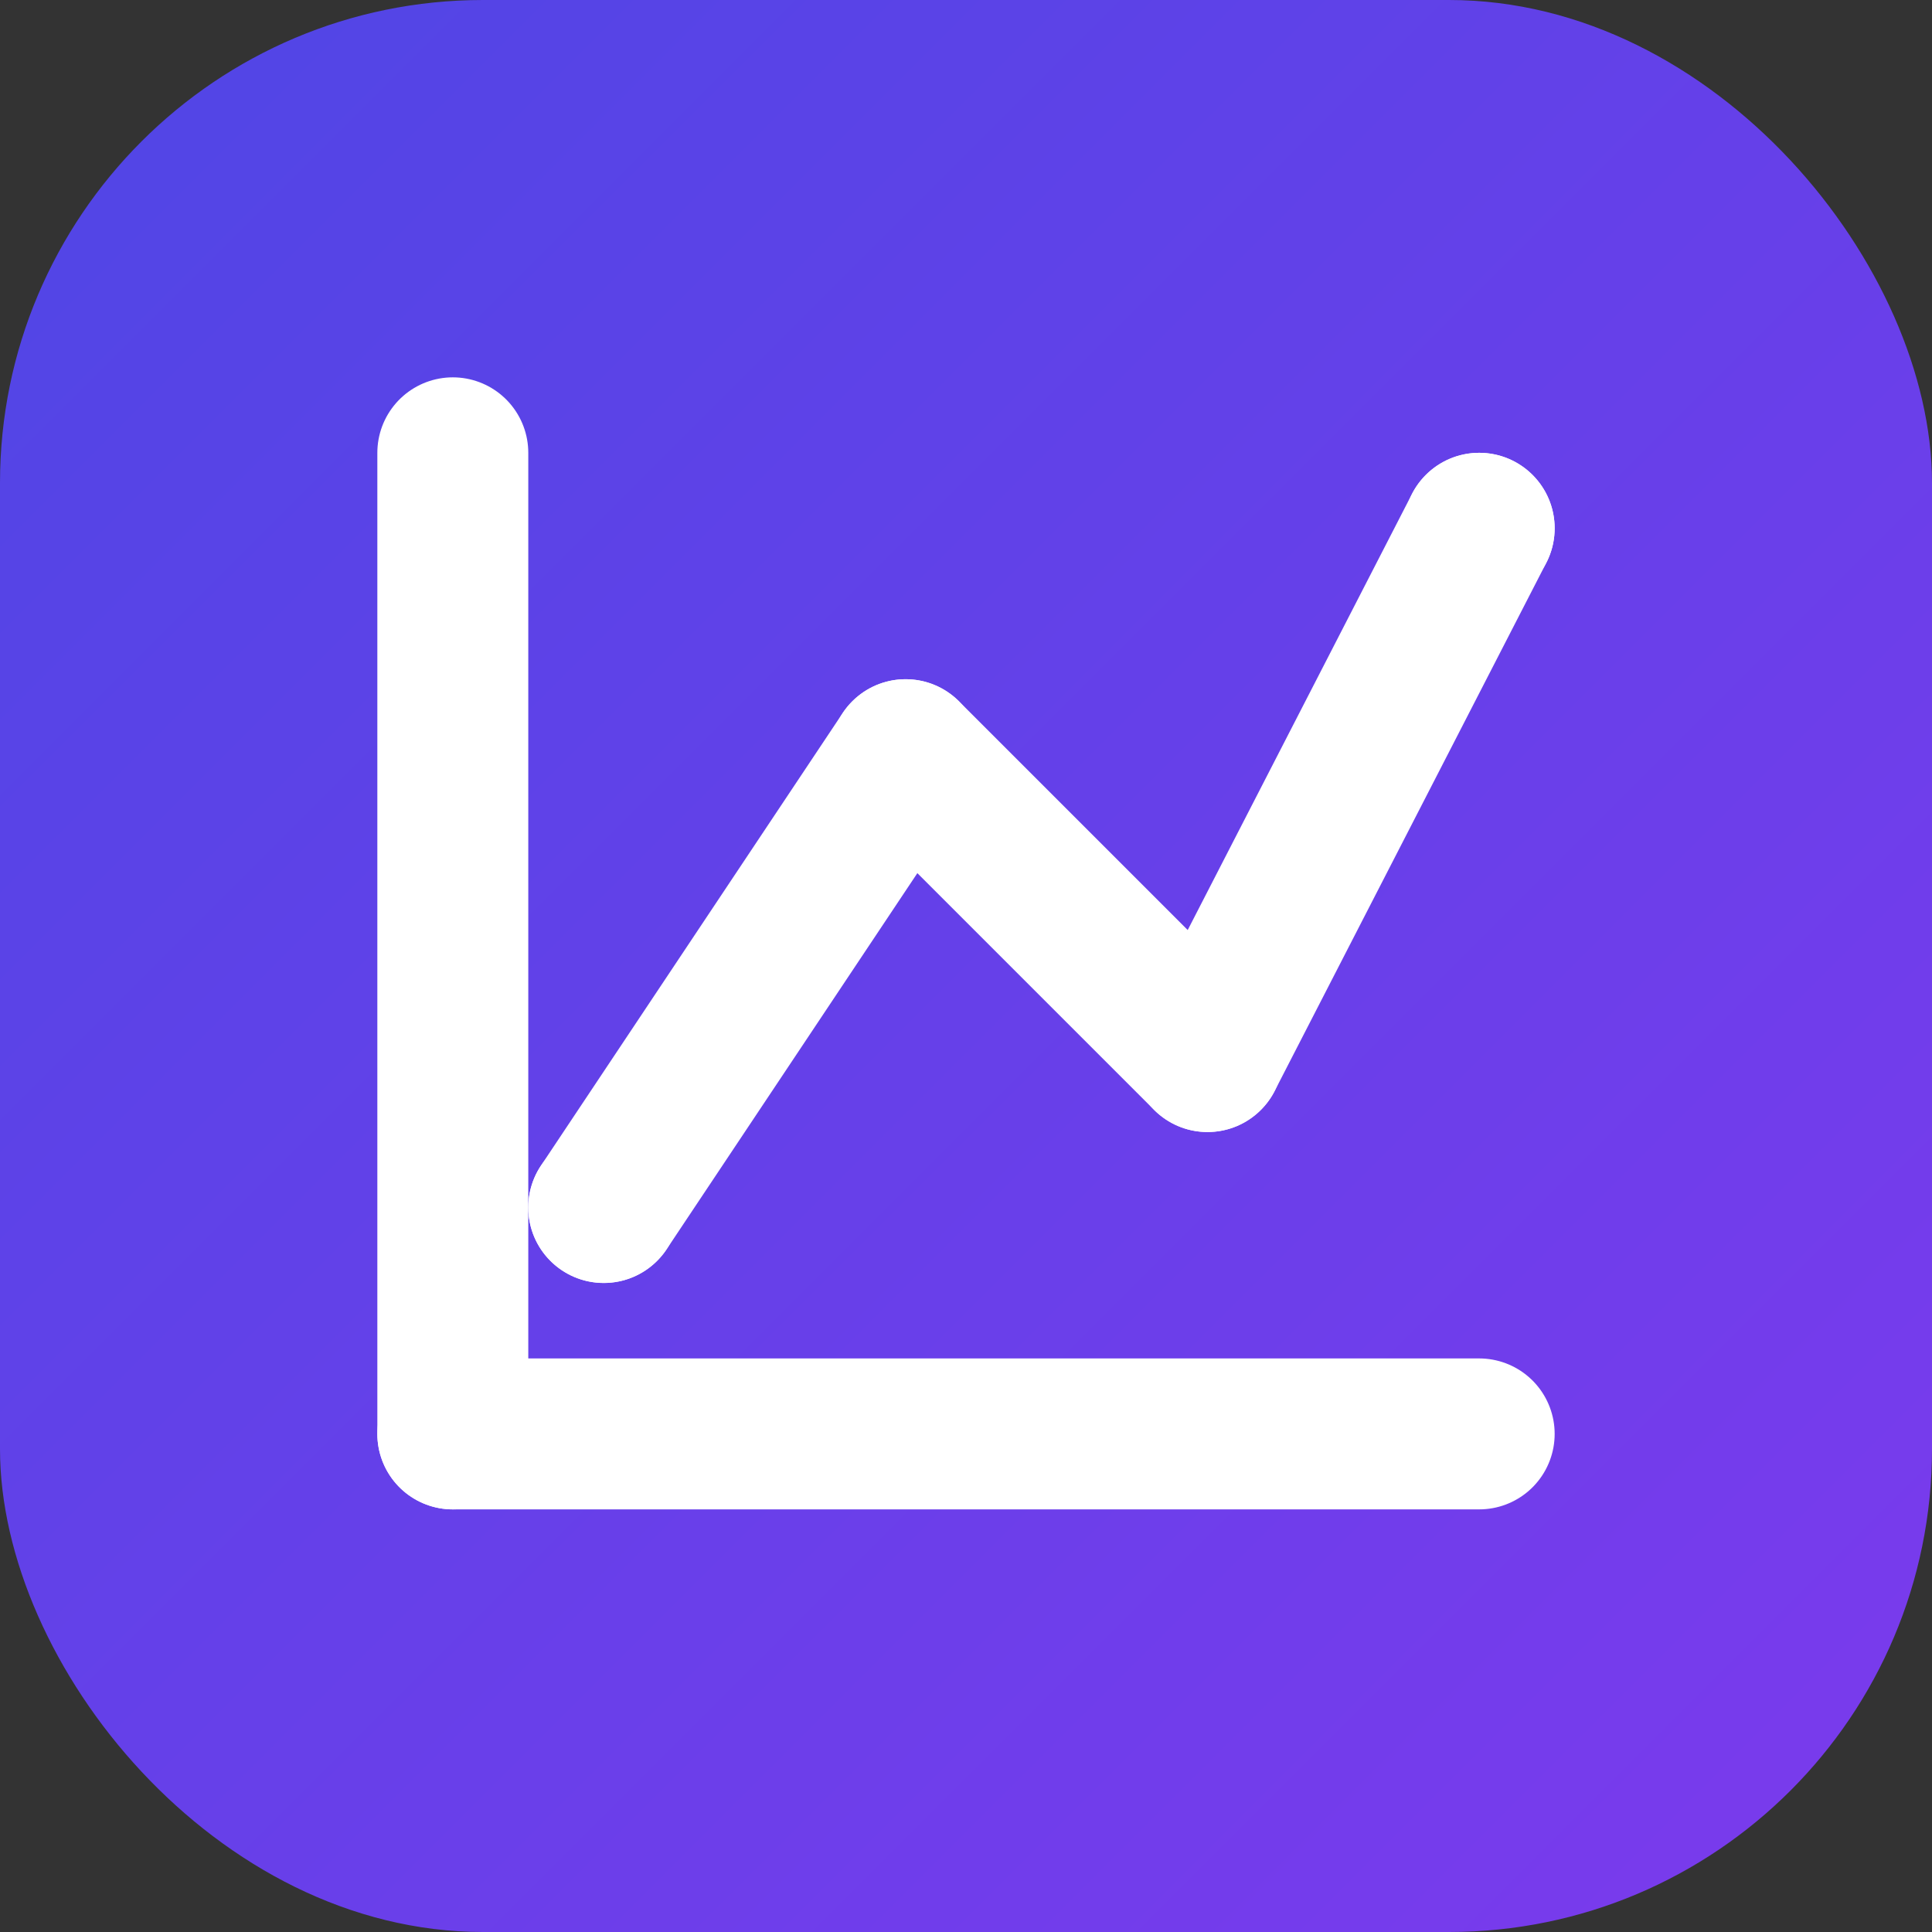
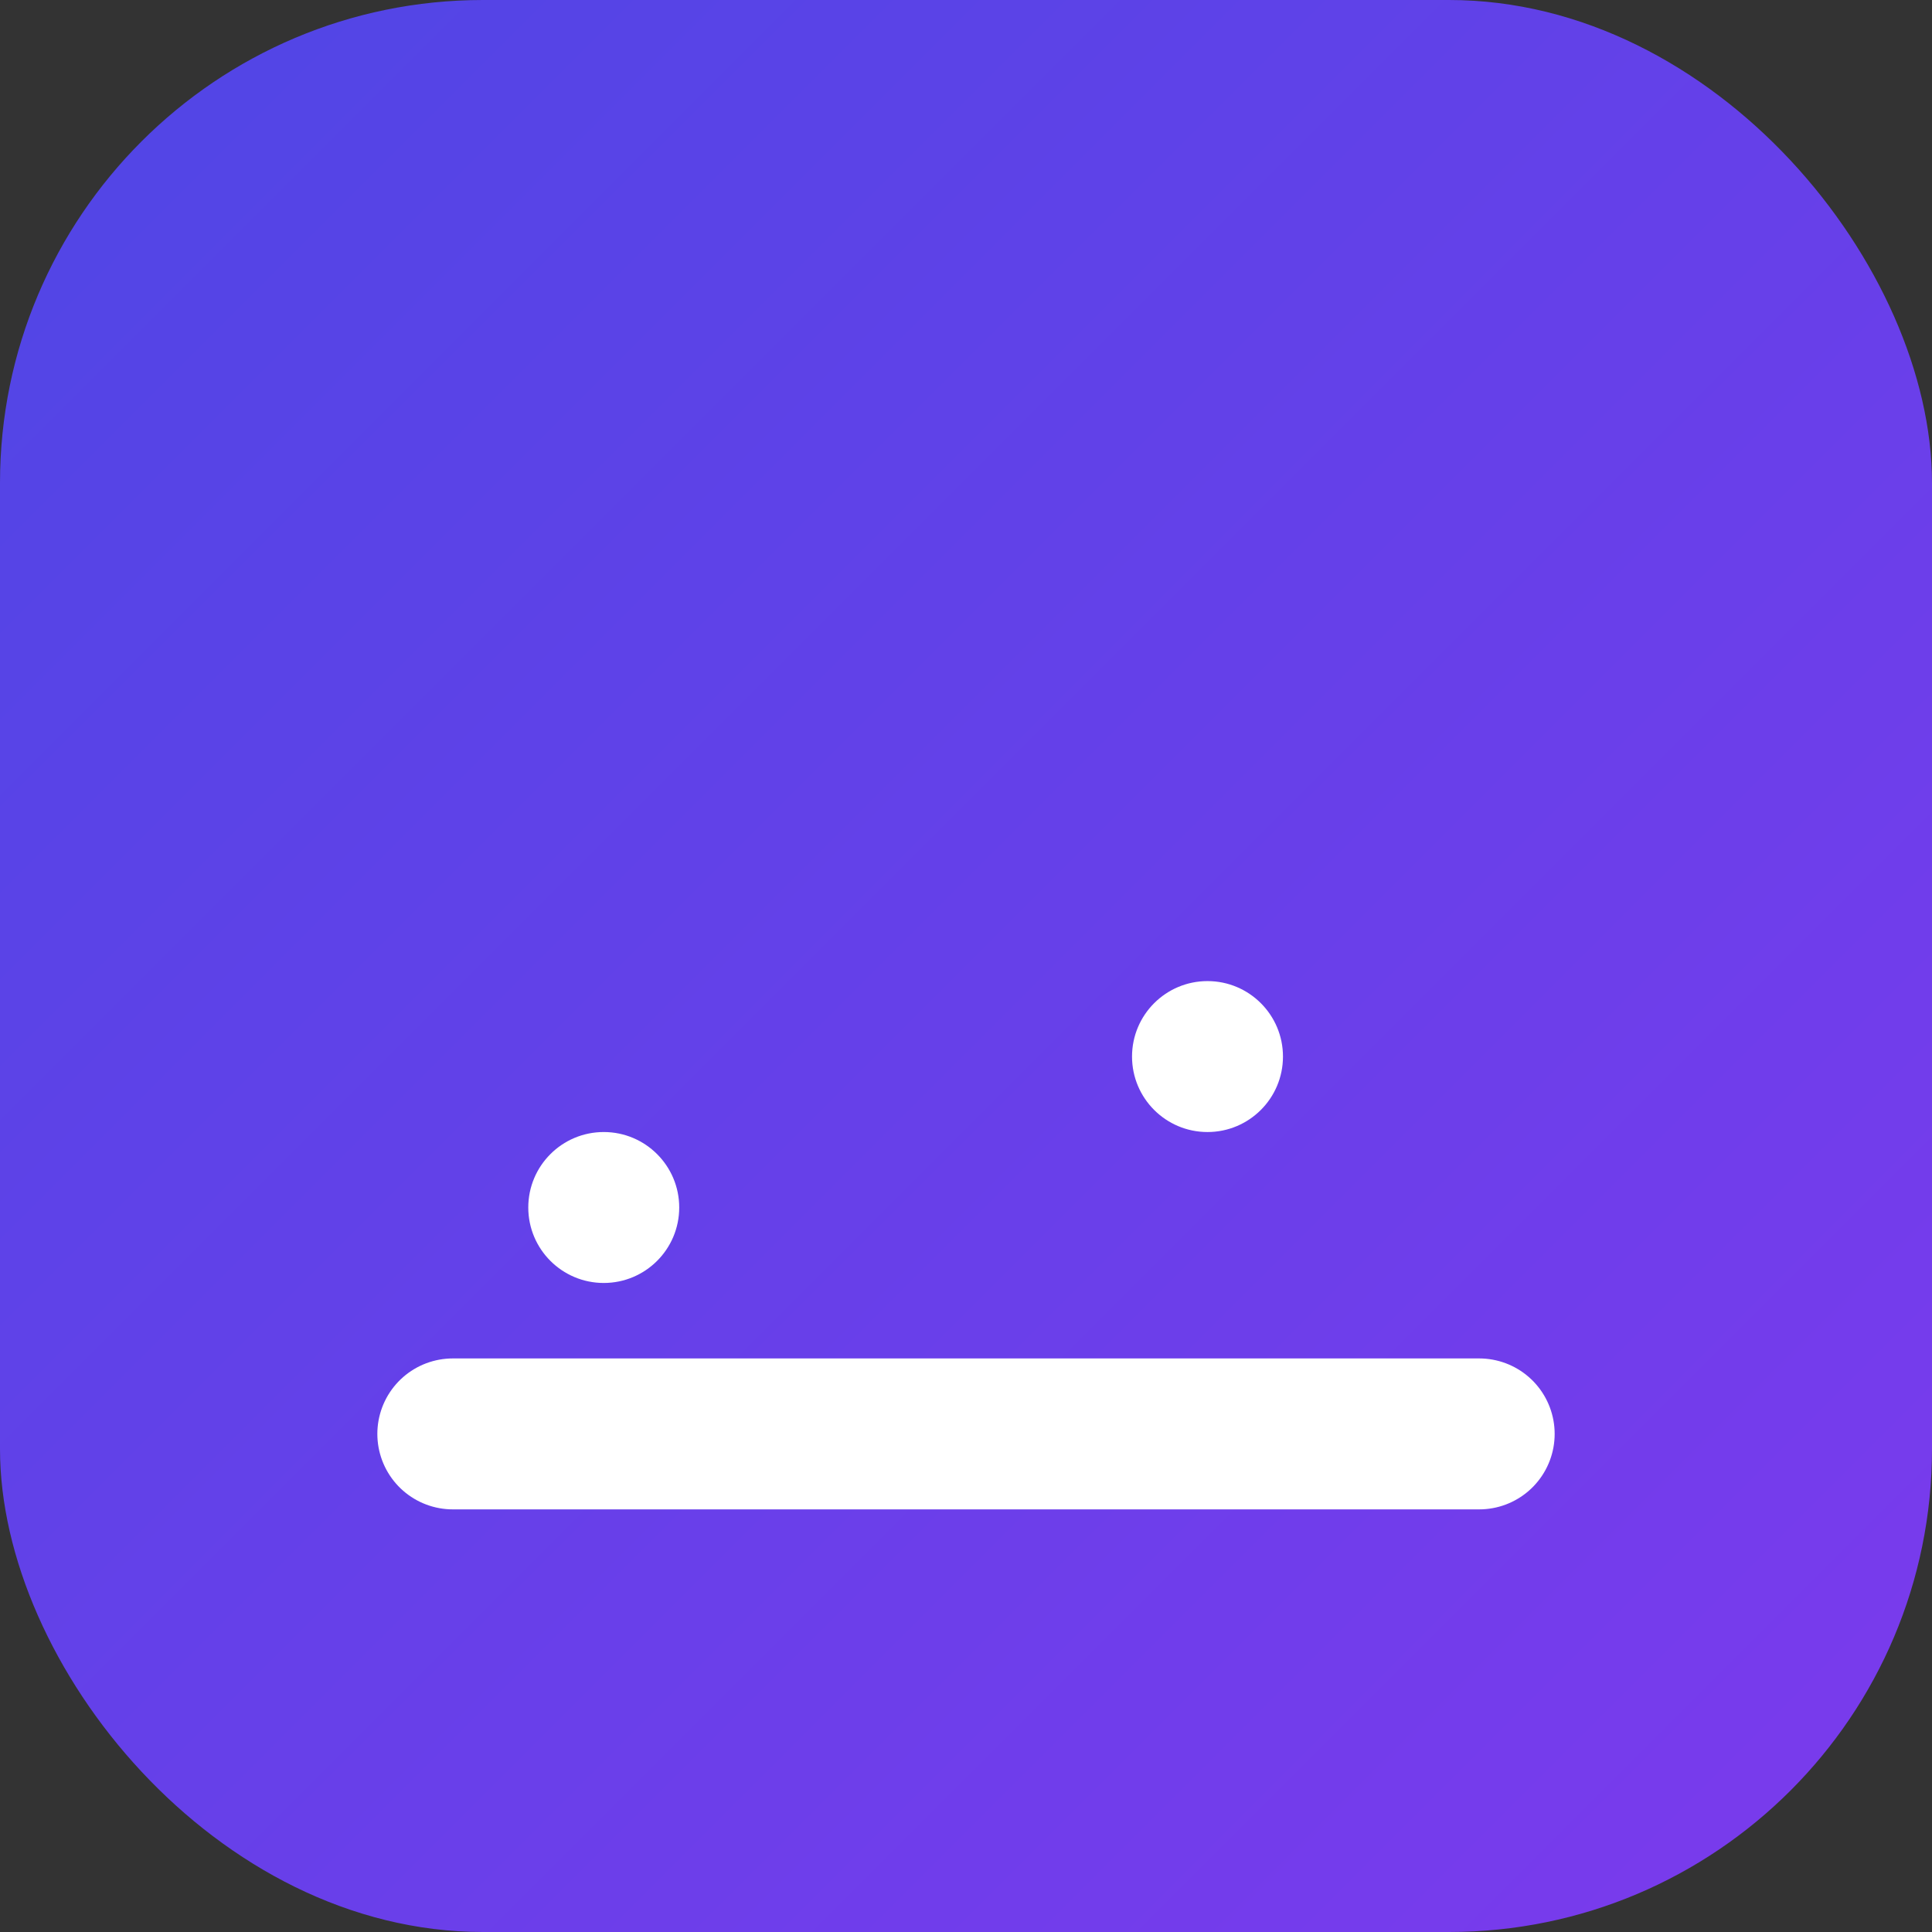
<svg xmlns="http://www.w3.org/2000/svg" viewBox="0 0 512 512">
  <rect x="0" y="0" width="512" height="512" fill="#333333" stroke="none" />
  <defs>
    <linearGradient id="grad1" x1="0%" y1="0%" x2="100%" y2="100%">
      <stop offset="0%" style="stop-color:#4F46E5;stop-opacity:1" />
      <stop offset="100%" style="stop-color:#7C3AED;stop-opacity:1" />
    </linearGradient>
  </defs>
  <rect x="0" y="0" width="512" height="512" rx="128" fill="url(#grad1)" />
  <path d="M120 380 L120 380 L392 380" stroke="white" stroke-width="40" stroke-linecap="round" />
-   <path d="M120 380 L120 120" stroke="white" stroke-width="40" stroke-linecap="round" />
-   <path d="M160 320 L240 200 L320 280 L392 140" fill="none" stroke="white" stroke-width="40" stroke-linecap="round" stroke-linejoin="round" />
  <circle cx="160" cy="320" r="20" fill="white" />
-   <circle cx="240" cy="200" r="20" fill="white" />
  <circle cx="320" cy="280" r="20" fill="white" />
-   <circle cx="392" cy="140" r="20" fill="white" />
</svg>